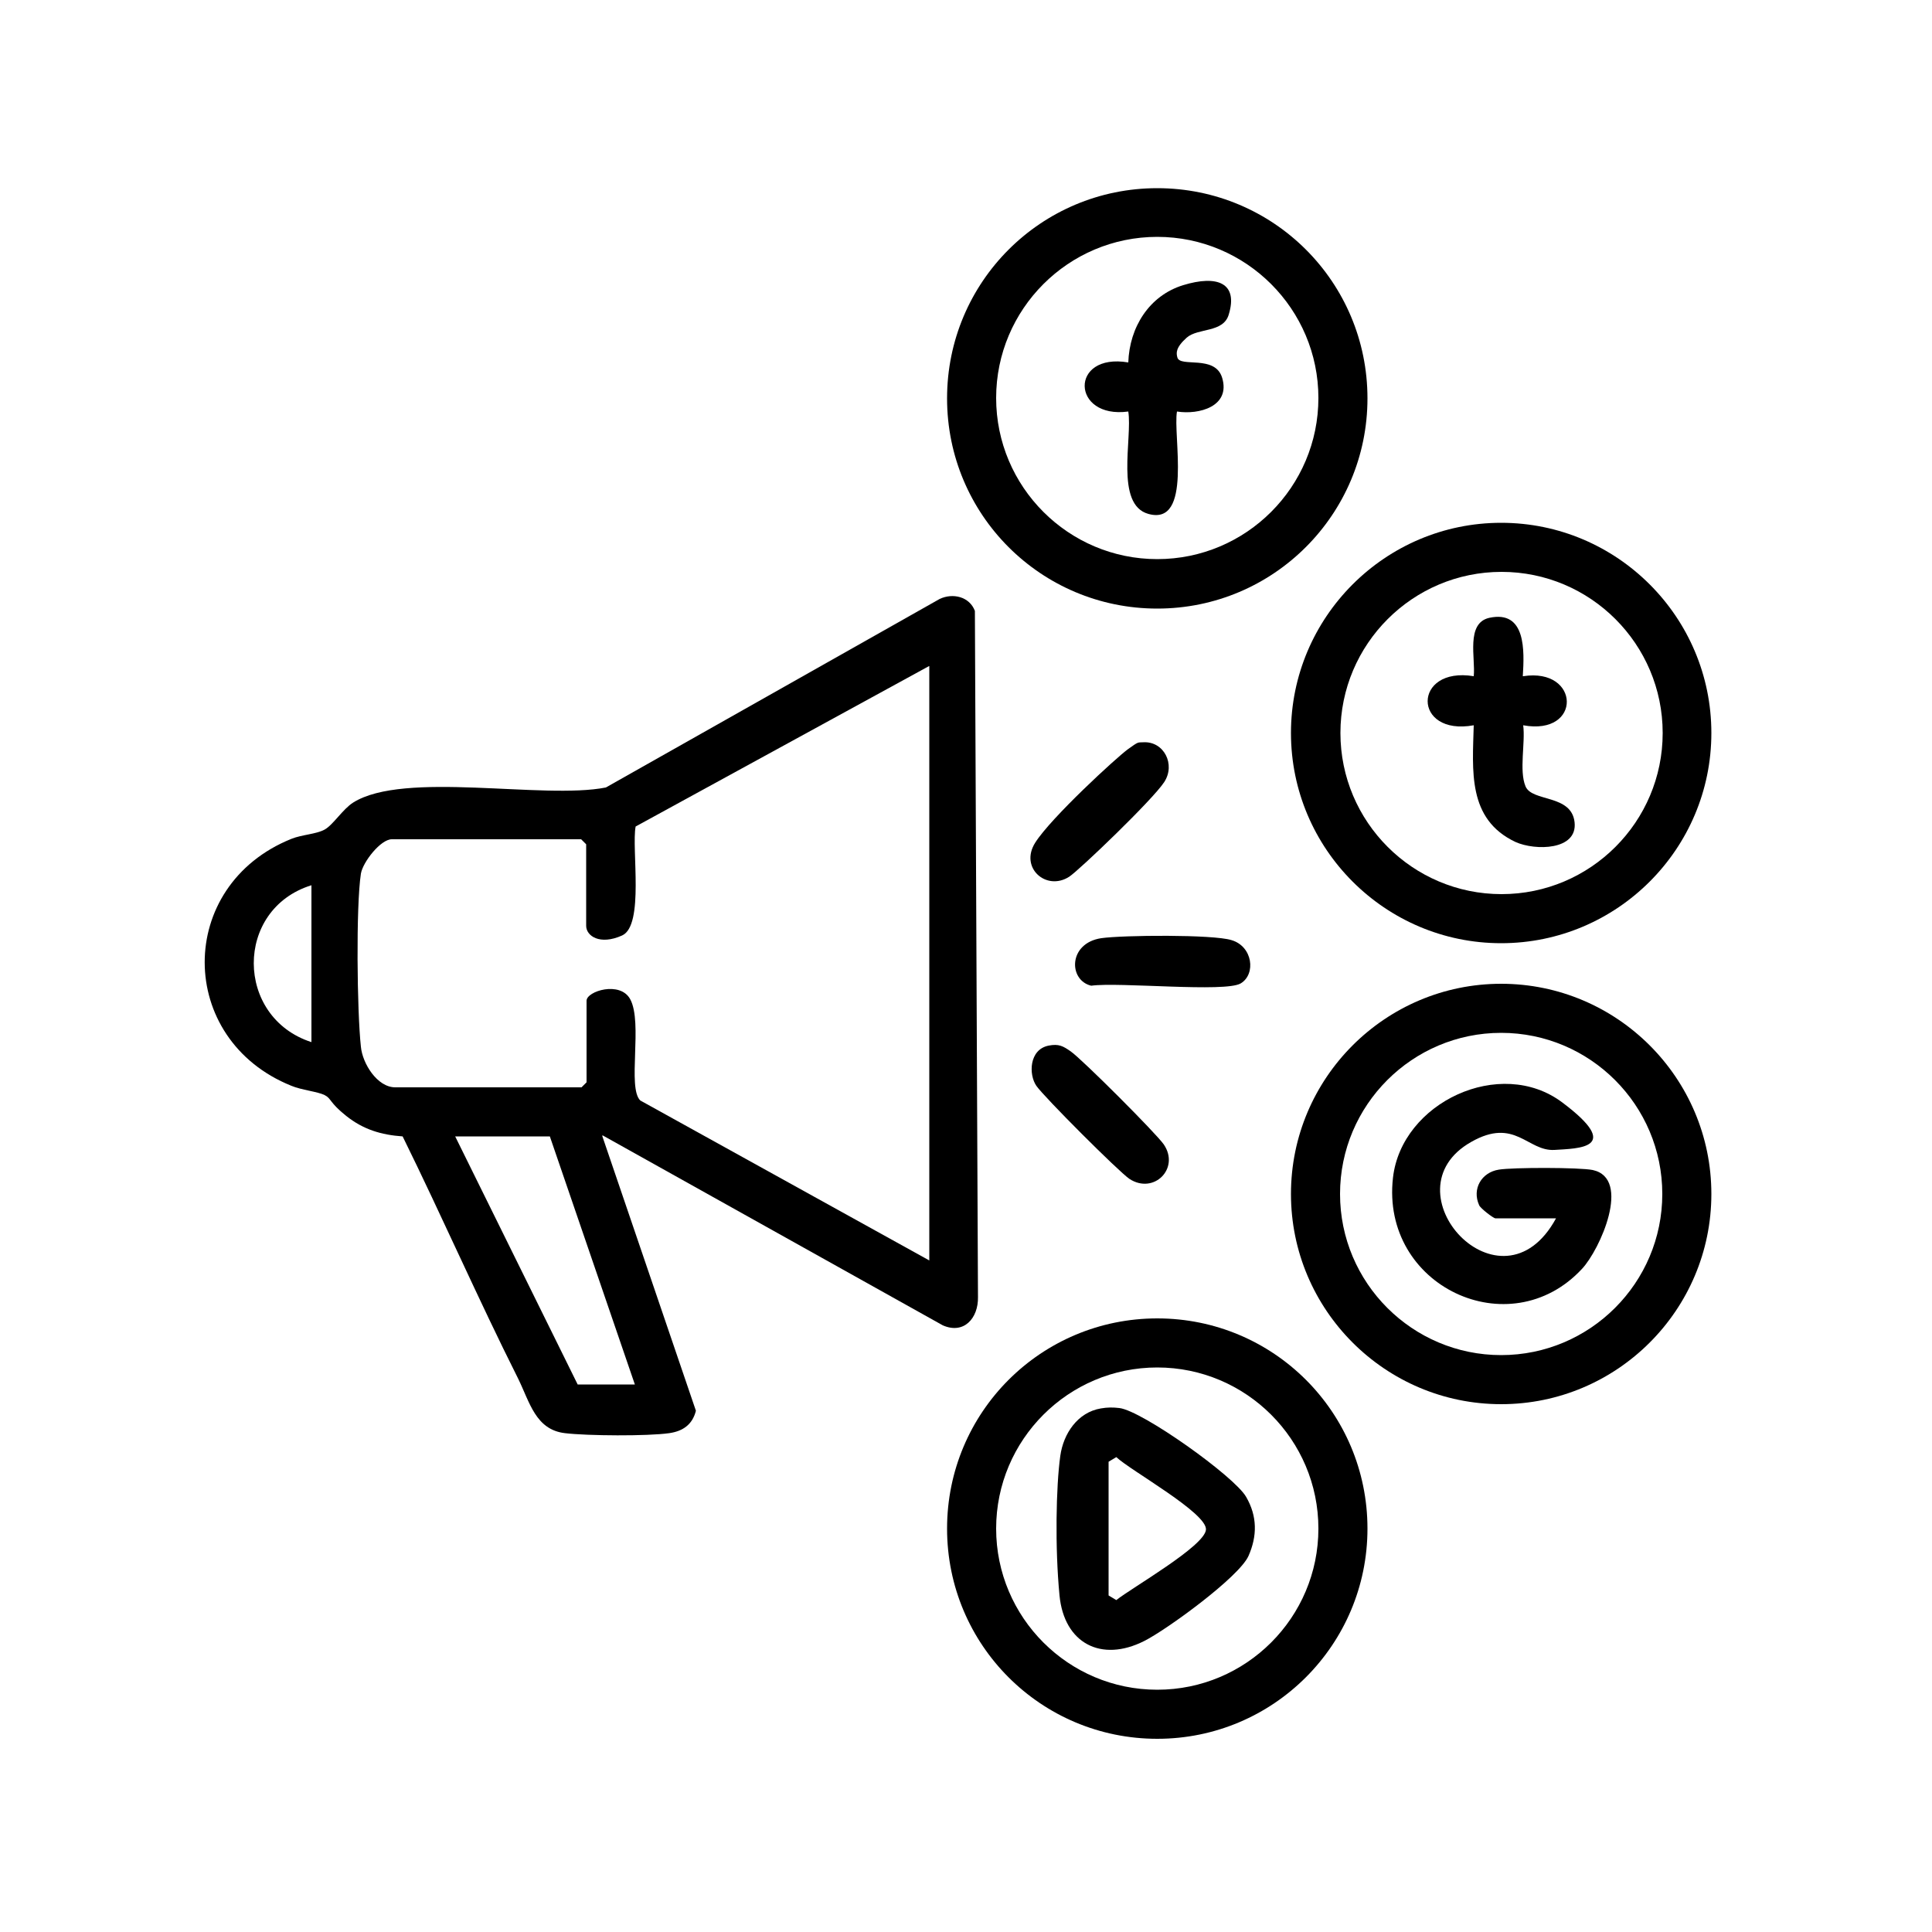
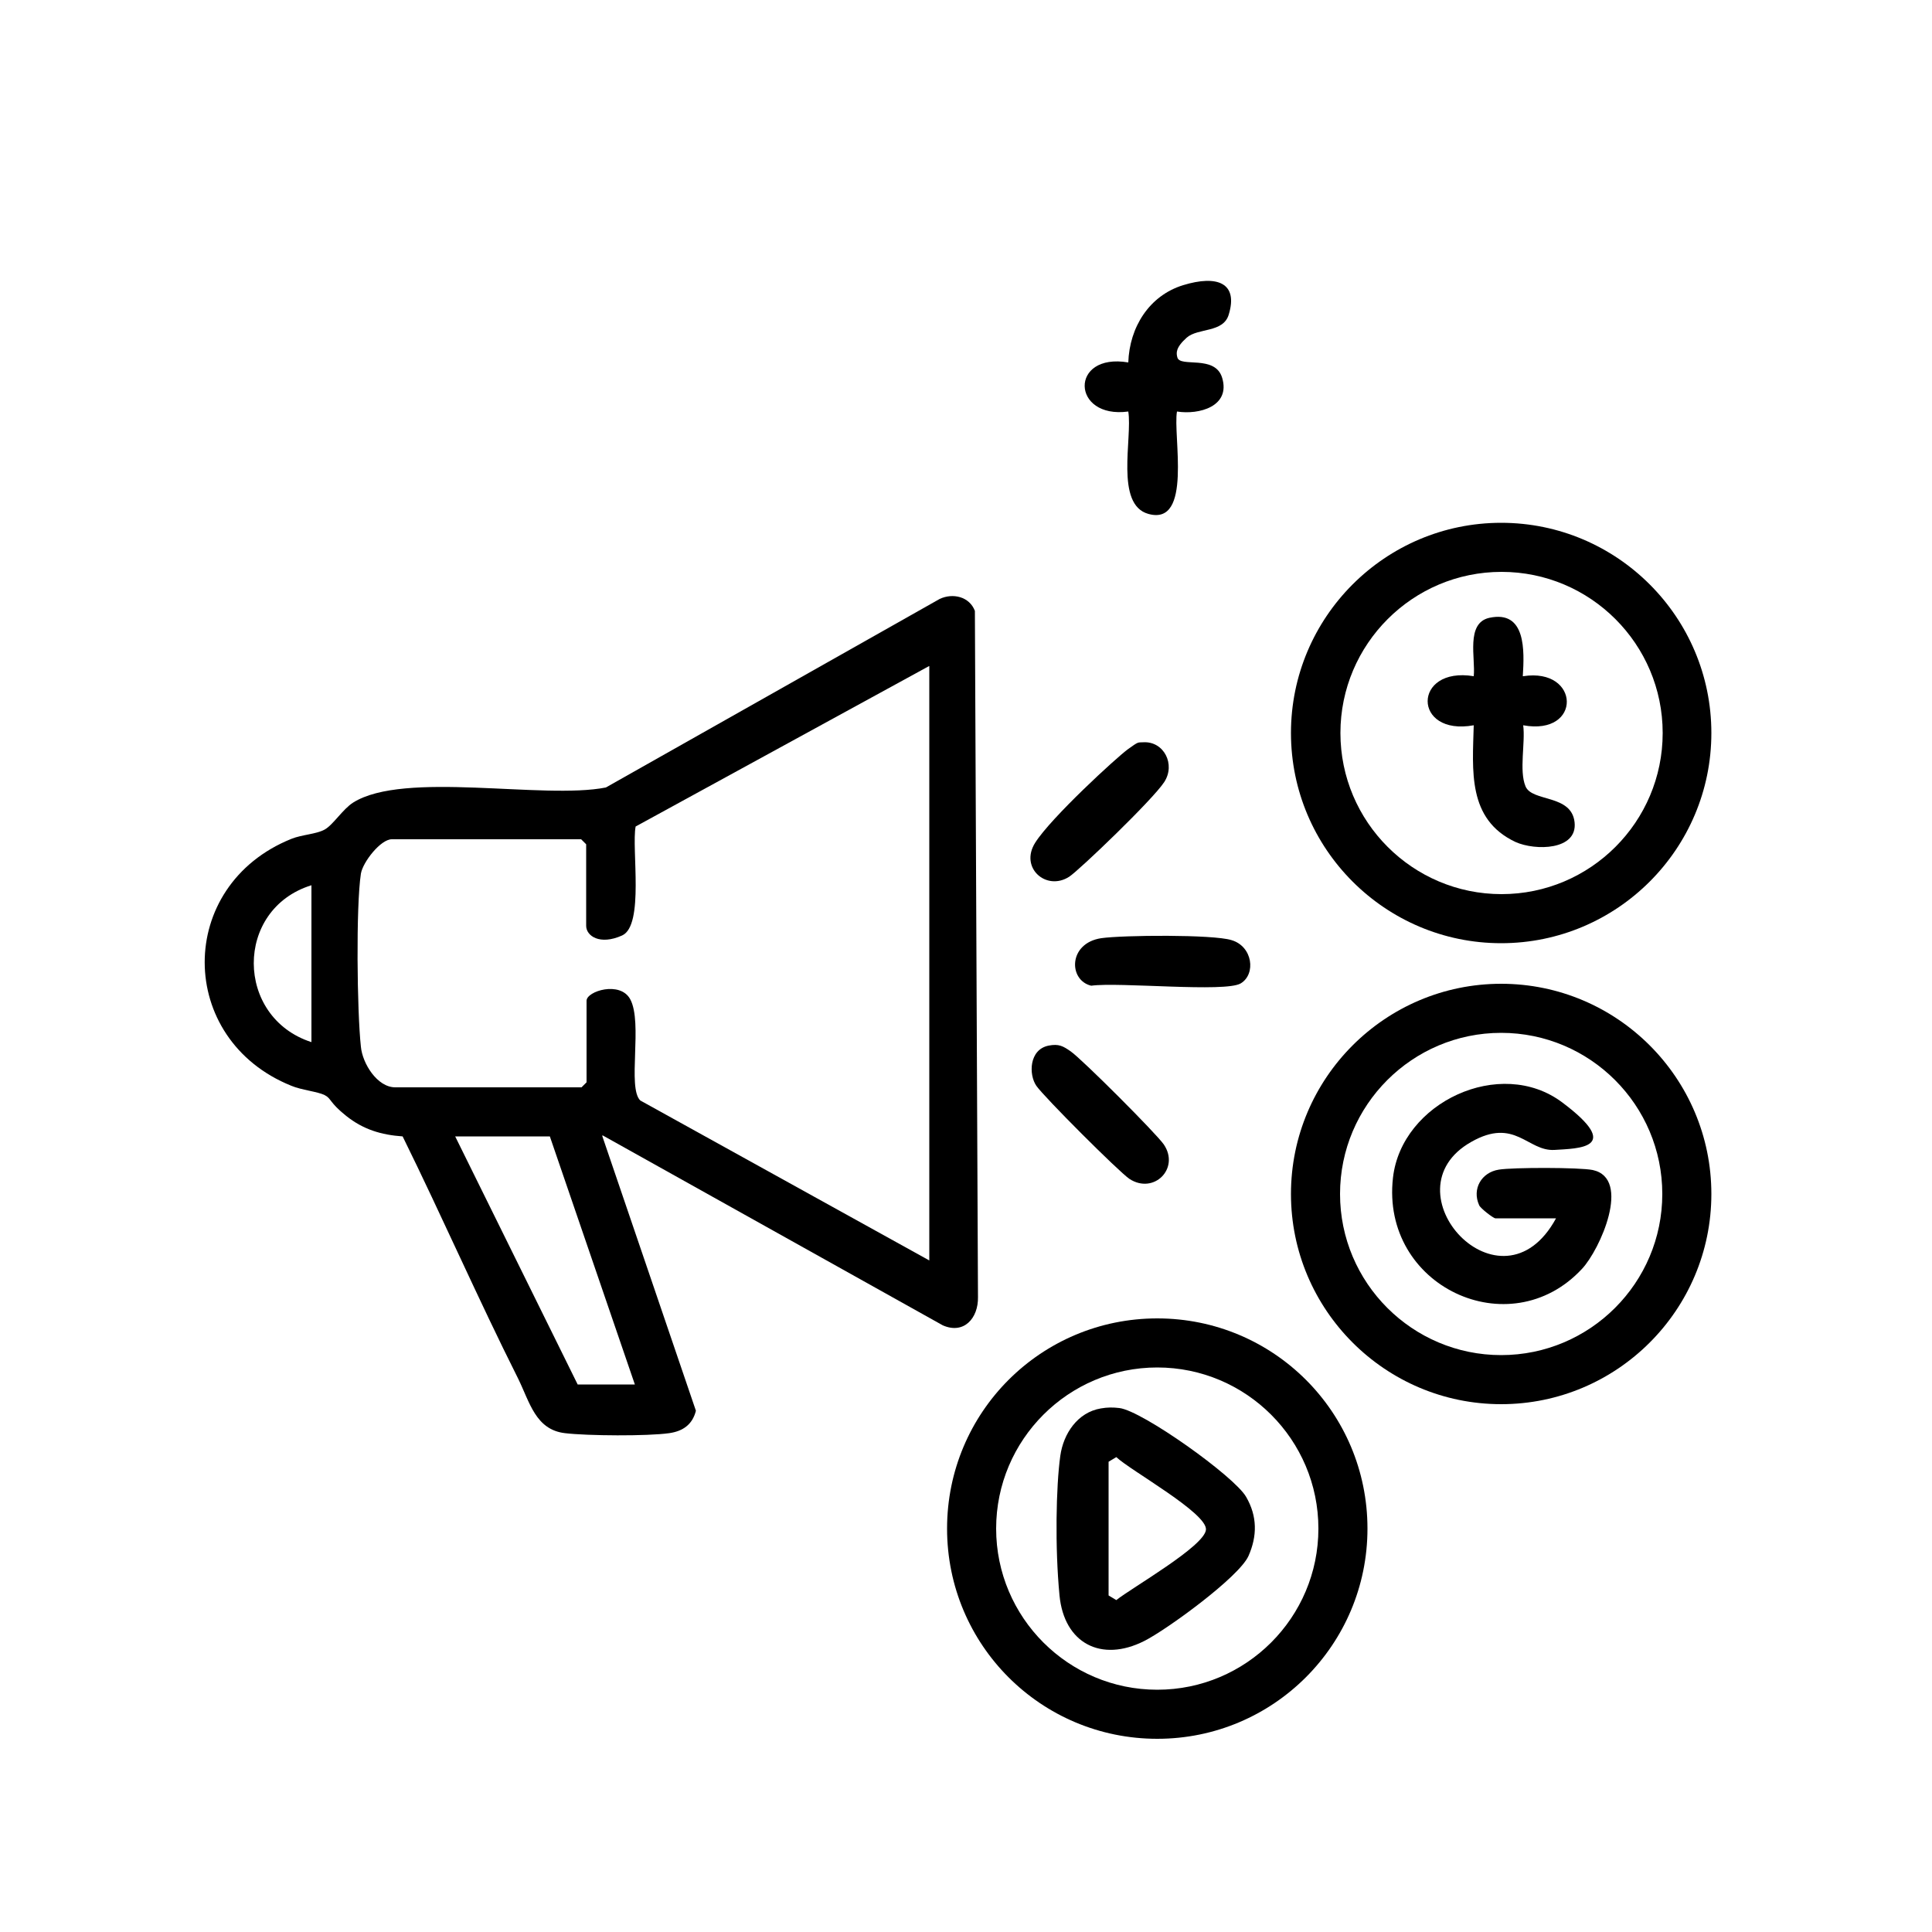
<svg xmlns="http://www.w3.org/2000/svg" id="Layer_1" viewBox="0 0 500 500">
  <path d="M271.4,270.6c2.6-.5,3.7.1,5.7,1.5,2.9,2,22.2,21.3,24.1,24.1,4.2,6.2-2.6,13-8.9,8.9-2.8-1.9-22.1-21.2-24.1-24.1s-1.9-9.4,3.2-10.4Z" />
  <path d="M295.9,192.1c5.3-.3,8.4,5.7,5.4,10.3s-22.1,22.9-24.6,24.5c-5.9,3.8-12.9-2.3-8.8-8.8s21.1-22.1,24-24.2,2.5-1.7,4-1.8Z" />
  <path d="M285,242.8c5.6-.8,28.9-1,33.7.5,5.5,1.6,6.4,8.8,2.4,11.2s-31.5-.4-38.7.6c-5.9-1.4-6-11,2.6-12.3Z" />
  <g>
    <path d="M442.9,309c0,30-24.4,54.4-54.4,54.4s-54.4-24.4-54.4-54.4,24.4-54.4,54.4-54.4,54.4,24.4,54.4,54.4ZM430.2,309c0-23-18.7-41.7-41.7-41.7s-41.7,18.7-41.7,41.7,18.7,41.7,41.7,41.7,41.7-18.7,41.7-41.7Z" />
    <path d="M402.6,315.3h-15.6c-.5,0-3.9-2.6-4.2-3.4-1.9-4.2.6-8.5,5.1-9.2,3.6-.6,20.9-.6,24.3.1,10.1,2.2,1.9,20.6-2.8,25.6-18.7,20.1-52.1,4.5-48.9-23.6,2.2-19.5,27.8-31.5,43.8-19.5s4.1,11.9-2,12.3c-7,.4-10.2-8.5-21.5-2.1-22.6,12.7,7.7,45.9,21.9,19.8Z" />
  </g>
  <g>
    <g>
-       <path d="M353.9,103.1c0,30-24.3,54.4-54.4,54.4s-54.4-24.3-54.4-54.4,24.3-54.4,54.4-54.4,54.4,24.3,54.4,54.4ZM341.2,103c0-23-18.7-41.7-41.7-41.7s-41.7,18.7-41.7,41.7,18.7,41.7,41.7,41.7,41.7-18.7,41.7-41.7Z" />
      <path d="M304.6,106.5c-1.1,6.1,4.1,29.7-7.4,26.5-8.7-2.4-4.1-19.6-5.2-26.5-14.8,2-15.3-15.3,0-12.7.3-9.1,5.4-17.3,14.2-20s14.3-.6,11.8,7.6c-1.4,4.8-8,3.4-10.9,6s-2.7,4-2.4,5.1c.7,2.7,9.8-.8,11.6,5.3,2.2,7.4-6,9.6-11.7,8.7Z" />
    </g>
    <g>
-       <path d="M442.9,189.7c0,30-24.4,54.4-54.4,54.4s-54.4-24.4-54.4-54.4,24.4-54.4,54.4-54.4,54.4,24.4,54.4,54.4ZM430.3,189.7c0-23-18.7-41.7-41.7-41.7s-41.7,18.7-41.7,41.7,18.7,41.7,41.7,41.7,41.7-18.7,41.7-41.7Z" />
+       <path d="M442.9,189.7c0,30-24.4,54.4-54.4,54.4s-54.4-24.4-54.4-54.4,24.4-54.4,54.4-54.4,54.4,24.4,54.4,54.4ZM430.3,189.7c0-23-18.7-41.7-41.7-41.7s-41.7,18.7-41.7,41.7,18.7,41.7,41.7,41.7,41.7-18.7,41.7-41.7" />
      <path d="M394.2,175c14.8-2.3,15.3,15.5,0,12.7.6,4.5-1.1,11.7.6,15.8s11.9,2,12.7,9.3-10.2,7.4-15.3,5.1c-12.5-5.9-11.1-18.5-10.8-30.2-15.9,2.9-15.9-15.3,0-12.7.5-4.6-2.1-13.7,4-15.1,9.6-2.1,9.1,8.6,8.7,15.1Z" />
    </g>
  </g>
  <g>
    <path d="M353.9,395.6c0,30-24.3,54.4-54.4,54.4s-54.4-24.3-54.4-54.4,24.3-54.4,54.4-54.4,54.4,24.3,54.4,54.4ZM341.2,395.6c0-23-18.7-41.7-41.7-41.7s-41.7,18.7-41.7,41.7,18.7,41.7,41.7,41.7,41.7-18.7,41.7-41.7Z" />
    <path d="M284.9,364.5c1.7-.3,3.1-.3,4.8-.1,5.9.7,29.8,17.7,32.8,23,2.9,5,2.9,10.1.6,15.3-2.5,5.5-21.2,19.1-27,22-11.1,5.6-20.7.6-21.9-11.8s-.9-28.2.2-36.1c.8-5.8,4.5-11.3,10.5-12.3ZM286.9,378.2v34.7l2,1.2c4-3.2,22.8-13.9,23.2-18.2s-19.5-15.3-23.2-18.8l-2,1.2Z" />
  </g>
  <path d="M155.9,294.1l24.2,71c-.9,3.6-3.4,5.3-6.9,5.8-5.6.8-21.2.7-27,0-7.6-.9-9.1-8-12.1-14.1-10.4-20.7-19.7-42-29.9-62.7-5.6-.4-10.2-1.8-14.6-5.3s-3.8-4.5-5.6-5.4-6-1.3-8.6-2.4c-29.8-12-30-51.8,0-63.9,2.7-1.1,6.4-1.2,8.6-2.4s4.7-5.3,7.4-7c13.2-8.3,49.2-.7,65.4-3.9l86.4-48.8c3.4-1.6,7.7-.6,9.1,3.1l.8,177.6c.1,5.4-3.6,9.7-9.1,7.3l-88.1-49.2ZM240.4,172.4l-75.9,41.5c-1.1,5.7,2.3,25.6-3.5,28.2s-9.3.1-9.3-2.5v-21.1l-1.3-1.3h-49c-2.9,0-7.5,5.9-8,8.9-1.3,8.5-1,35.7,0,44.8.4,4.3,4.2,10.5,8.9,10.5h48.2l1.3-1.3v-21.1c0-2.5,8.7-5.2,11.3-.4,3.3,6.1-.8,22.9,2.6,26.2l74.8,41.4v-153.8ZM80.6,229.1c-20,6.2-19.8,34.2,0,40.6v-40.6ZM142.3,294.1h-24.5l31.7,64.2h14.8l-22-64.2Z" />
</svg>